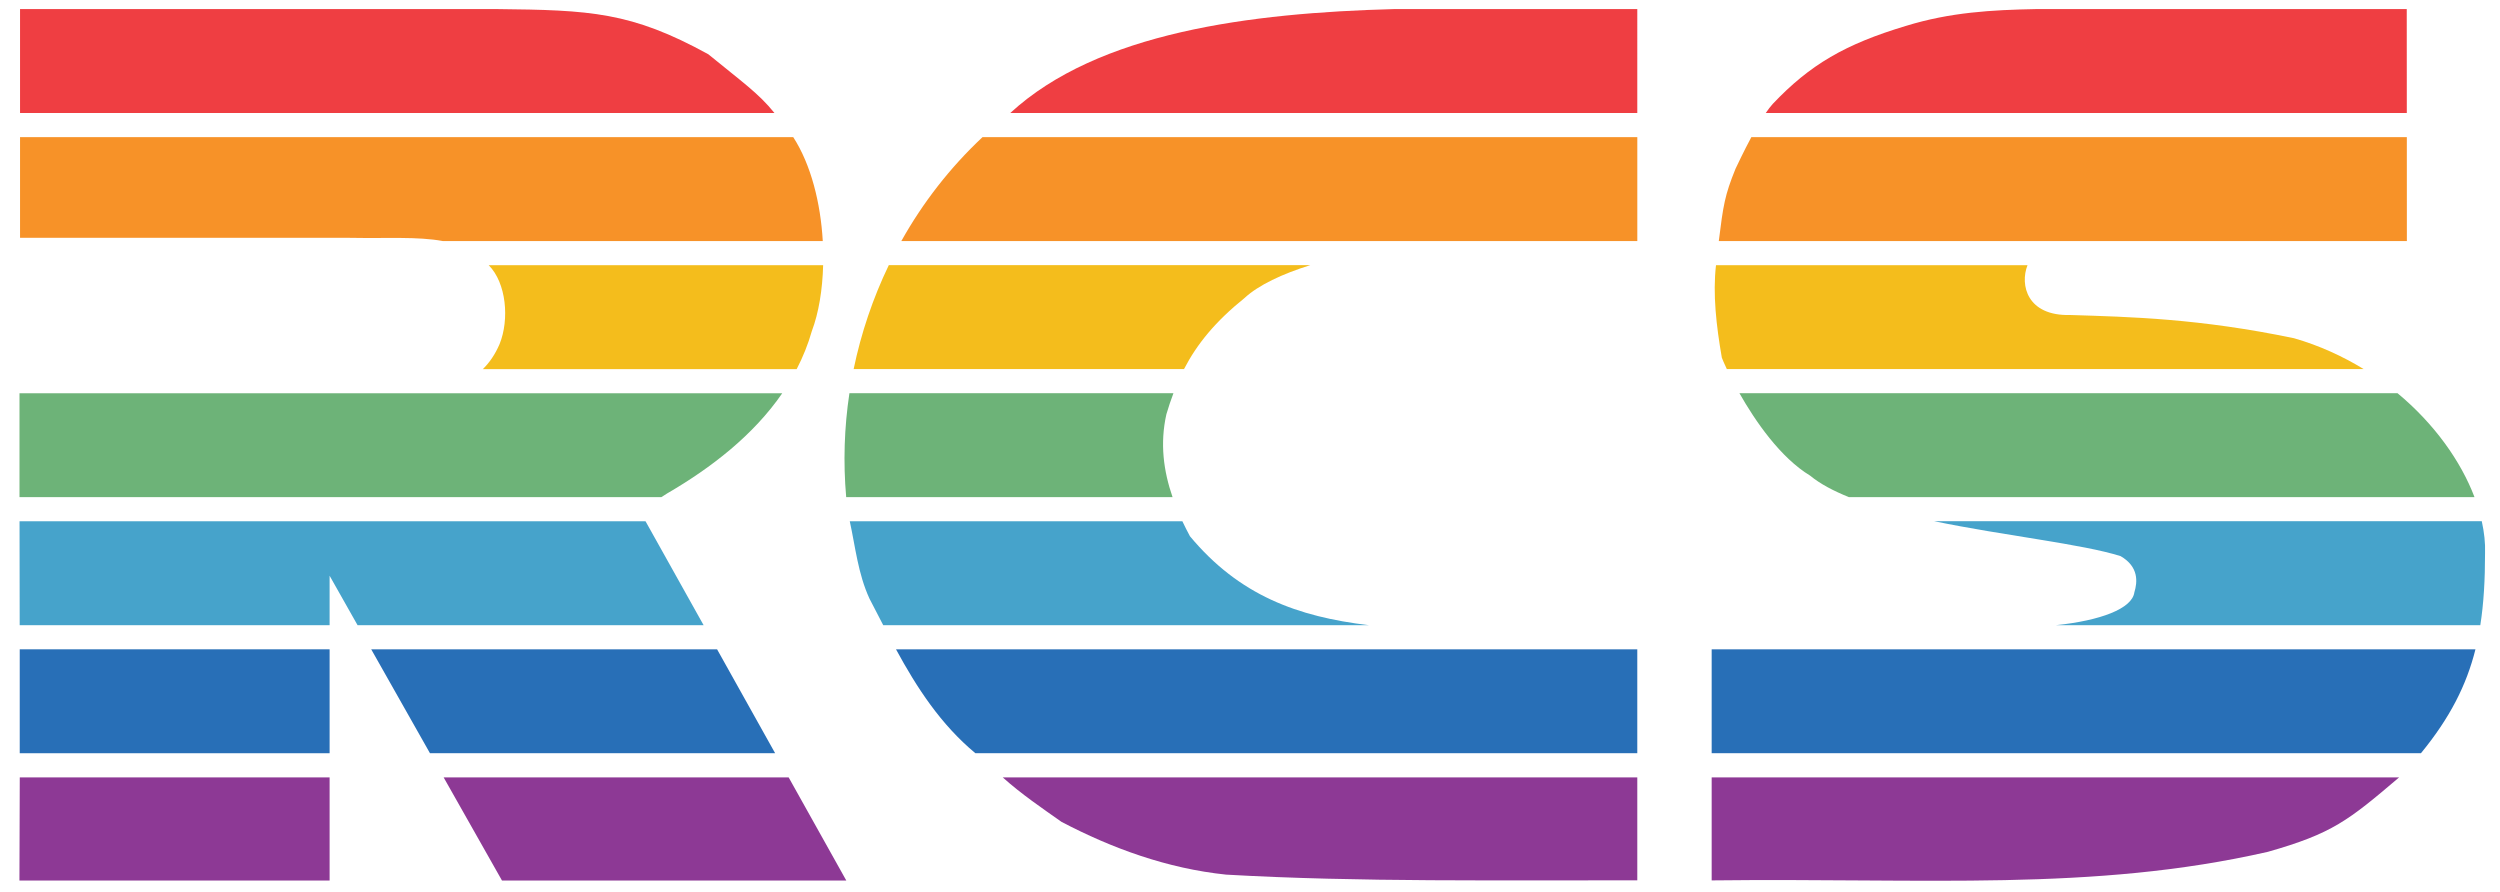
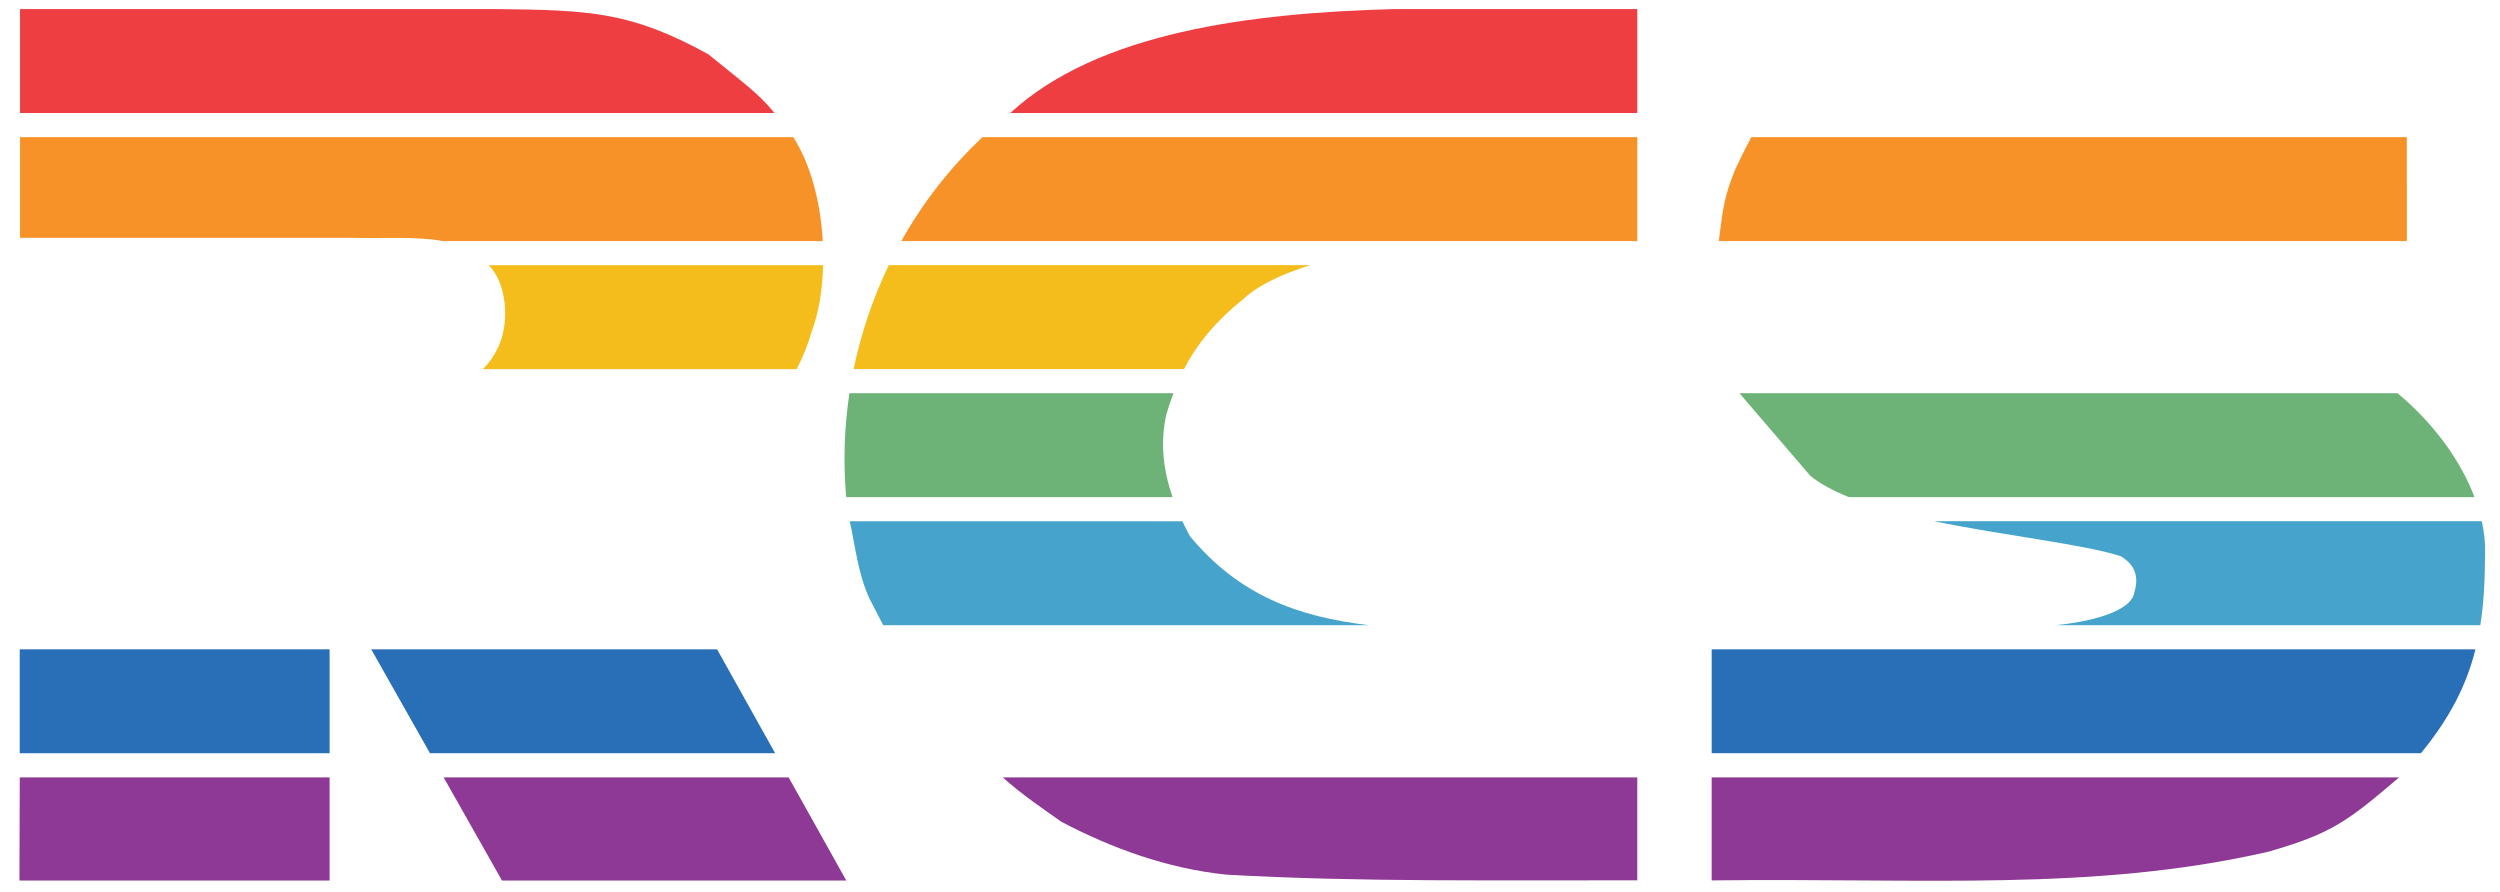
<svg xmlns="http://www.w3.org/2000/svg" id="Layer_1" viewBox="0 0 1200 428.02">
  <defs>
    <style>.cls-1{fill:#f4bd1c;}.cls-2{fill:#f79228;}.cls-3{fill:#ef3e42;}.cls-4{fill:#8d3995;}.cls-5{fill:#6db378;}.cls-6{fill:#286fb7;}.cls-7{fill:#46a3cb;}</style>
  </defs>
  <g>
-     <path class="cls-5" d="M9.36,188.75v49.88H317.44c.88-.53,1.76-1.07,2.82-1.8,21.09-12.25,41.37-27.93,55.22-48.07H9.36Z" />
    <polygon class="cls-4" points="240.95 422.65 406.22 422.65 378.55 373.14 212.94 373.14 240.95 422.65" />
    <path class="cls-3" d="M9.62,54.23H371.73c-7.63-9.5-15.55-14.92-31.73-28.18-37.09-20.38-56.59-21.22-101.79-21.7H9.62V54.23Z" />
    <path class="cls-1" d="M234.56,127.28c8.51,8.51,10.01,26.08,5.24,37.87-2.16,5.03-4.87,8.93-8.03,12.02h150.64c2.98-5.77,5.46-11.85,7.29-18.3,3.26-8.62,5.1-19.73,5.41-31.59H234.56Z" />
    <rect class="cls-6" x="9.47" y="311.67" width="148.74" height="49.88" />
    <path class="cls-2" d="M9.62,65.82v48.34H167.89c17.98,.33,32.61-.68,44.61,1.54h182.43c-1.03-18.12-5.6-36.61-14.18-49.88H9.62Z" />
-     <polygon class="cls-7" points="9.38 250.2 9.45 300.09 158.21 300.09 158.21 276.35 171.63 300.09 337.73 300.09 309.85 250.2 9.38 250.2" />
    <polygon class="cls-6" points="178.18 311.67 206.39 361.55 372.07 361.55 344.2 311.67 178.18 311.67" />
    <polygon class="cls-4" points="158.21 422.65 158.21 373.14 9.49 373.14 9.33 422.65 158.21 422.65" />
  </g>
  <g>
    <path class="cls-7" d="M417.33,287.31c2.21,4.25,4.41,8.52,6.62,12.78h233.12c-34.19-4.07-62.24-14.26-85.9-42.7-1.28-2.38-2.49-4.77-3.63-7.18h-159.65c2.7,12.32,3.93,25.07,9.44,37.1Z" />
    <path class="cls-4" d="M481.3,373.14c9.07,8.13,18.92,14.78,28.22,21.35,24.13,12.66,50.71,22.38,78.99,25.33,64.1,3.67,131.97,2.58,197.39,2.75v-49.42H481.3Z" />
    <path class="cls-1" d="M426.62,127.28c-7.64,15.86-13.3,32.64-16.87,49.88h158.57c6.27-12.11,15.11-22.89,29.05-34.11,6.72-6.24,18.22-11.6,31.55-15.78h-202.31Z" />
    <path class="cls-5" d="M563.24,188.75h-155.52c-2.48,16.45-3.02,33.2-1.55,49.88h156.66c-4.35-12.6-6.1-25.77-2.97-39.77,1.02-3.52,2.17-6.85,3.38-10.1Z" />
    <path class="cls-3" d="M669.12,4.36c-69.02,1.84-142.07,11.12-184.19,49.88h300.97V4.36h-116.78Z" />
    <path class="cls-2" d="M471.61,65.82c-15.57,14.6-28.67,31.47-38.97,49.88h353.27v-49.88H471.61Z" />
-     <path class="cls-6" d="M430.08,311.67c10.03,18.47,21.47,36.05,38.11,49.88h317.71v-49.88H430.08Z" />
  </g>
  <g>
    <path class="cls-4" d="M821.6,373.14v49.45c103-1.23,182.8,5.48,266.96-13.71,30.95-8.79,38.63-14.99,63.02-35.74h-329.98Z" />
-     <path class="cls-1" d="M823.68,127.28c-1.59,13.86,.12,28.95,2.8,44.4,.32,.89,1.16,2.85,2.4,5.48h305.69c-10.07-6.15-21.21-11.29-33.43-14.81-45.66-9.51-78.72-10.24-107.47-11.15-20.6,.55-24.24-14.4-20.46-23.92h-149.54Z" />
-     <path class="cls-5" d="M868.94,228.37c4.75,3.92,11.16,7.27,18.51,10.25h300.31c-6.52-17.19-19.2-35.15-36.95-49.88h-315.88c7.6,13.4,19.66,30.96,34.01,39.62Z" />
+     <path class="cls-5" d="M868.94,228.37c4.75,3.92,11.16,7.27,18.51,10.25h300.31c-6.52-17.19-19.2-35.15-36.95-49.88h-315.88Z" />
    <path class="cls-7" d="M1017.92,266.96c8.77,5.11,8.08,12.43,6.57,17.37-1.08,7.89-16.41,13.54-37.54,15.75h203.6c1.66-10.6,2.27-21.93,2.27-34.6,.18-4.82-.4-9.96-1.57-15.29h-262.8c33.8,6.98,71.05,10.92,89.46,16.76Z" />
-     <path class="cls-3" d="M977.3,4.36c-21.35,.41-41.21,1.54-62.33,8.04-29.31,8.78-46.22,18.65-64.06,37.49-1.08,1.19-2.2,2.68-3.35,4.35h307.71l-.03-49.88h-177.94Z" />
    <path class="cls-2" d="M840.65,65.82c-3.67,6.83-6.7,13.31-7.59,15.16-5.18,12.75-5.9,17.54-8.04,34.72h330.28l-.02-49.88h-314.63Z" />
    <path class="cls-6" d="M821.6,311.67v49.88h340.45c13.94-17,21.88-32.71,26.17-49.88h-366.61Z" />
  </g>
</svg>